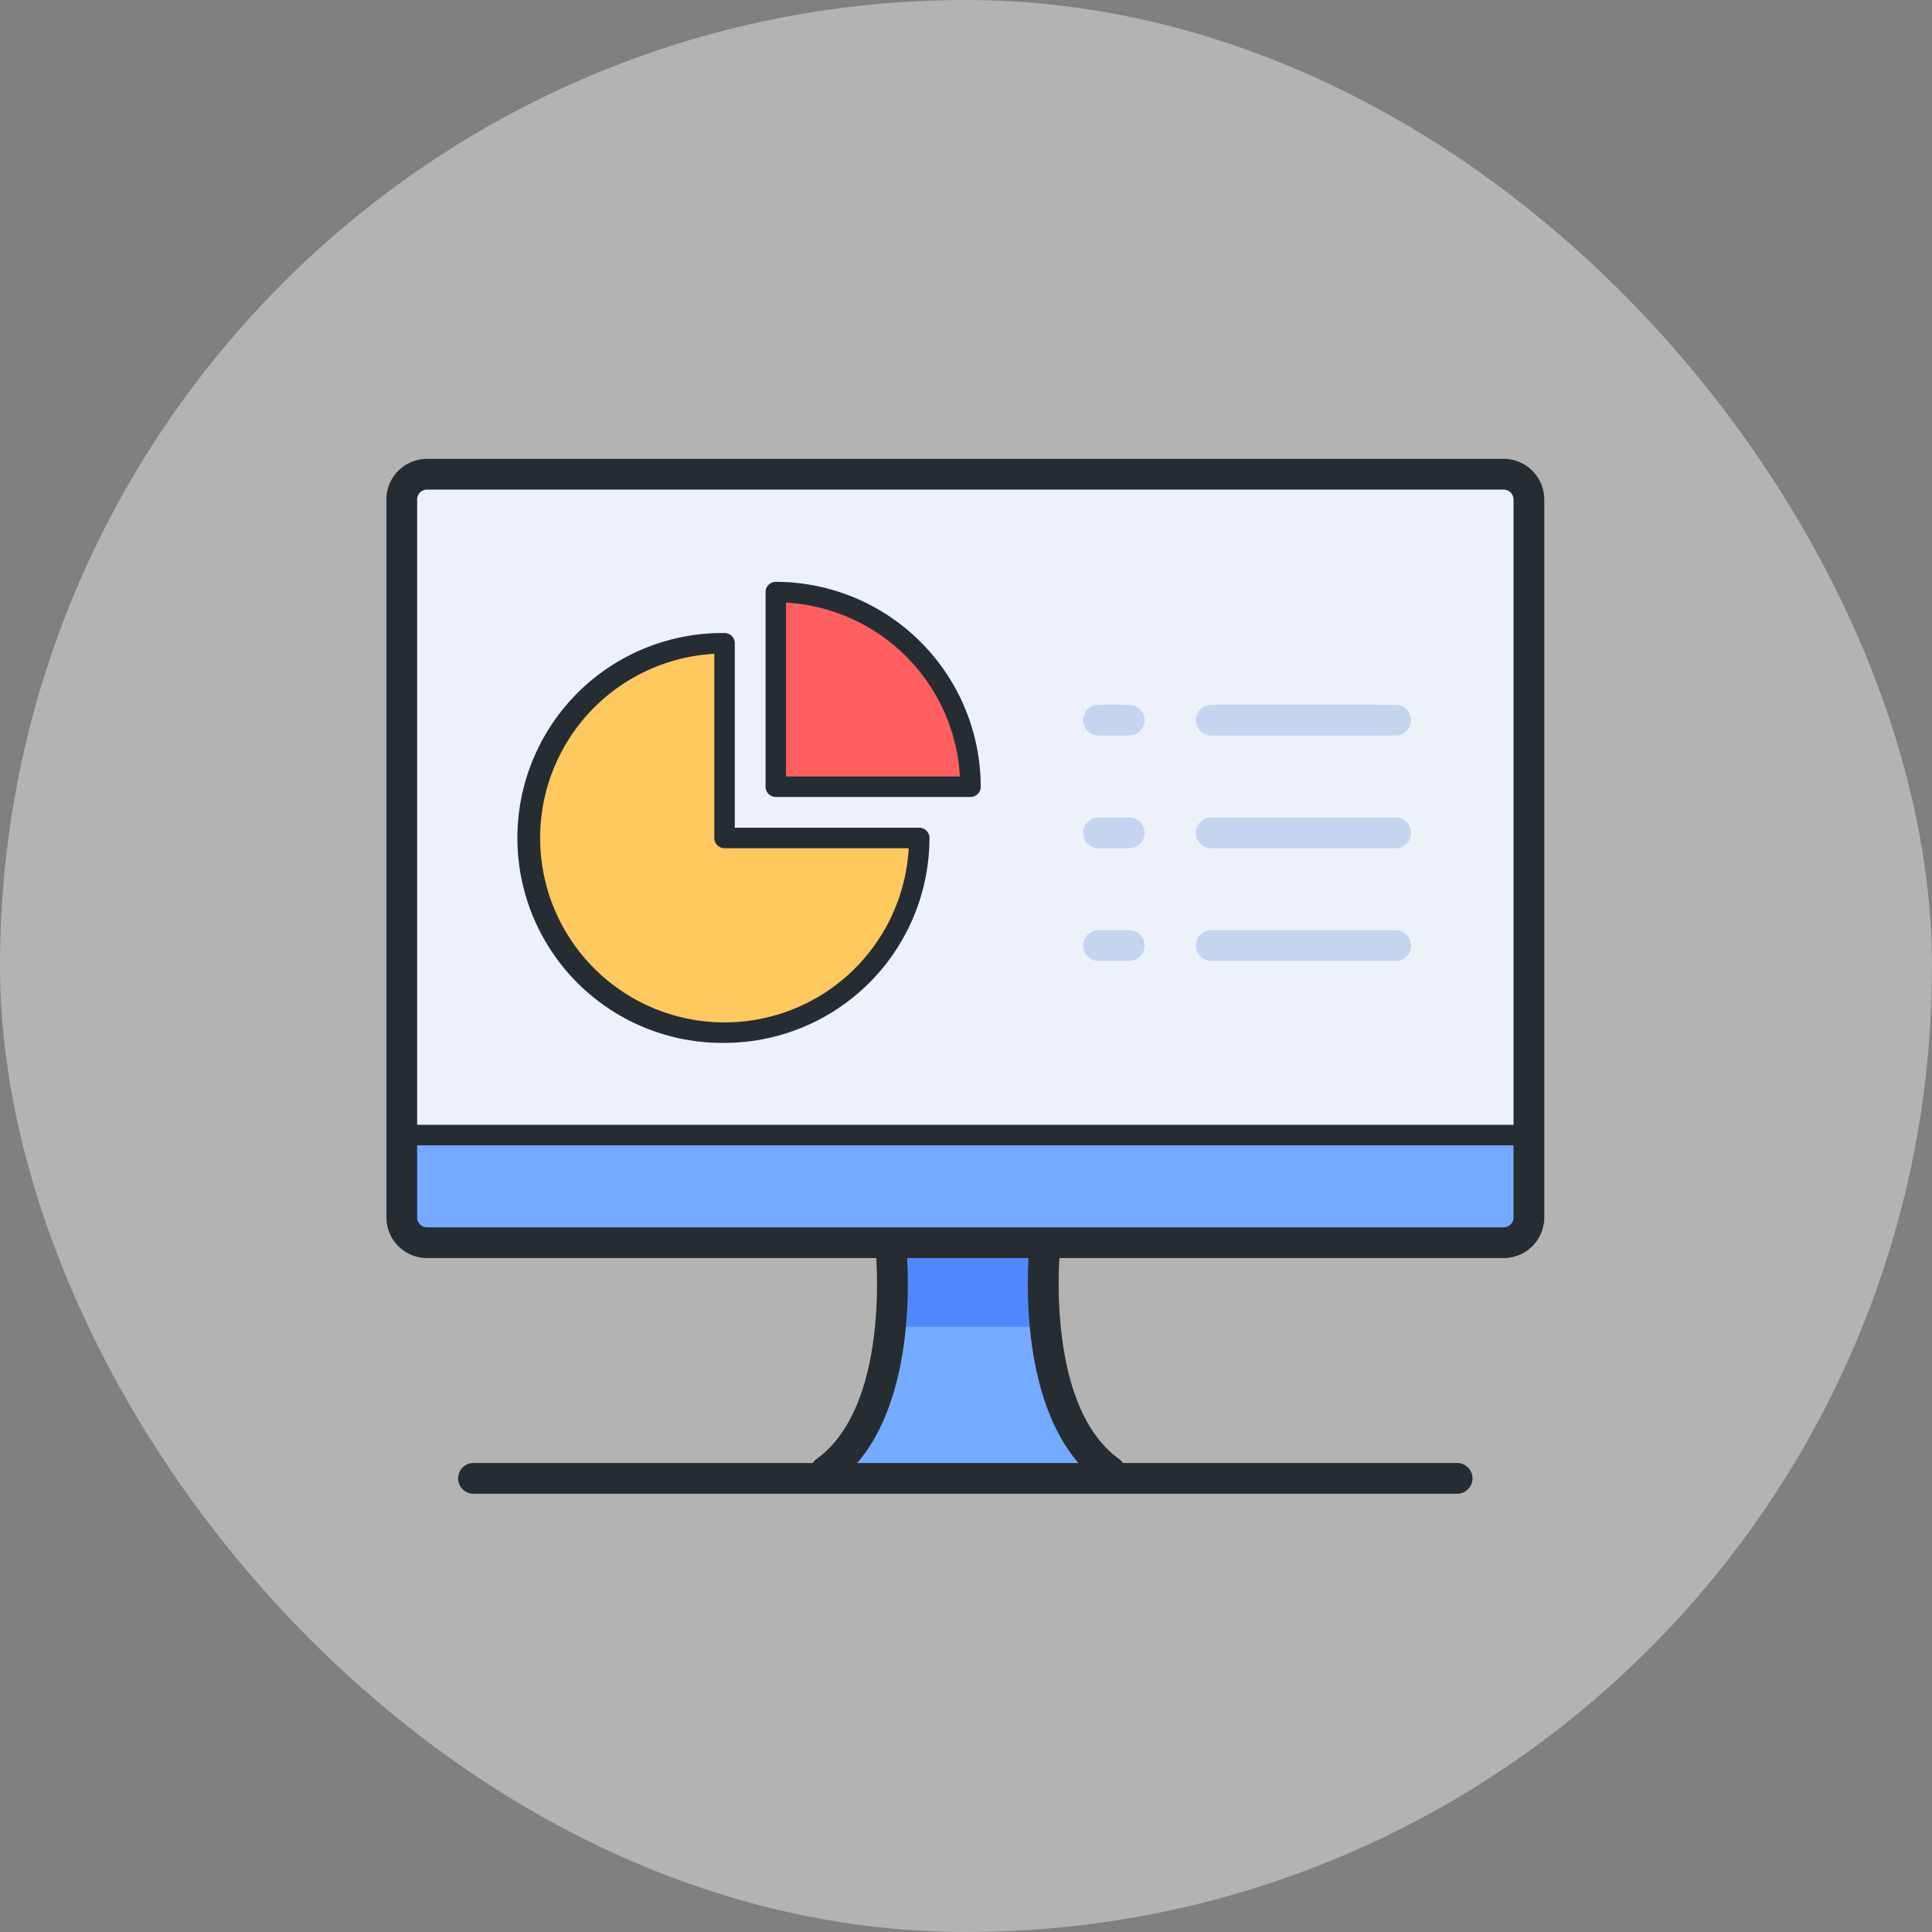
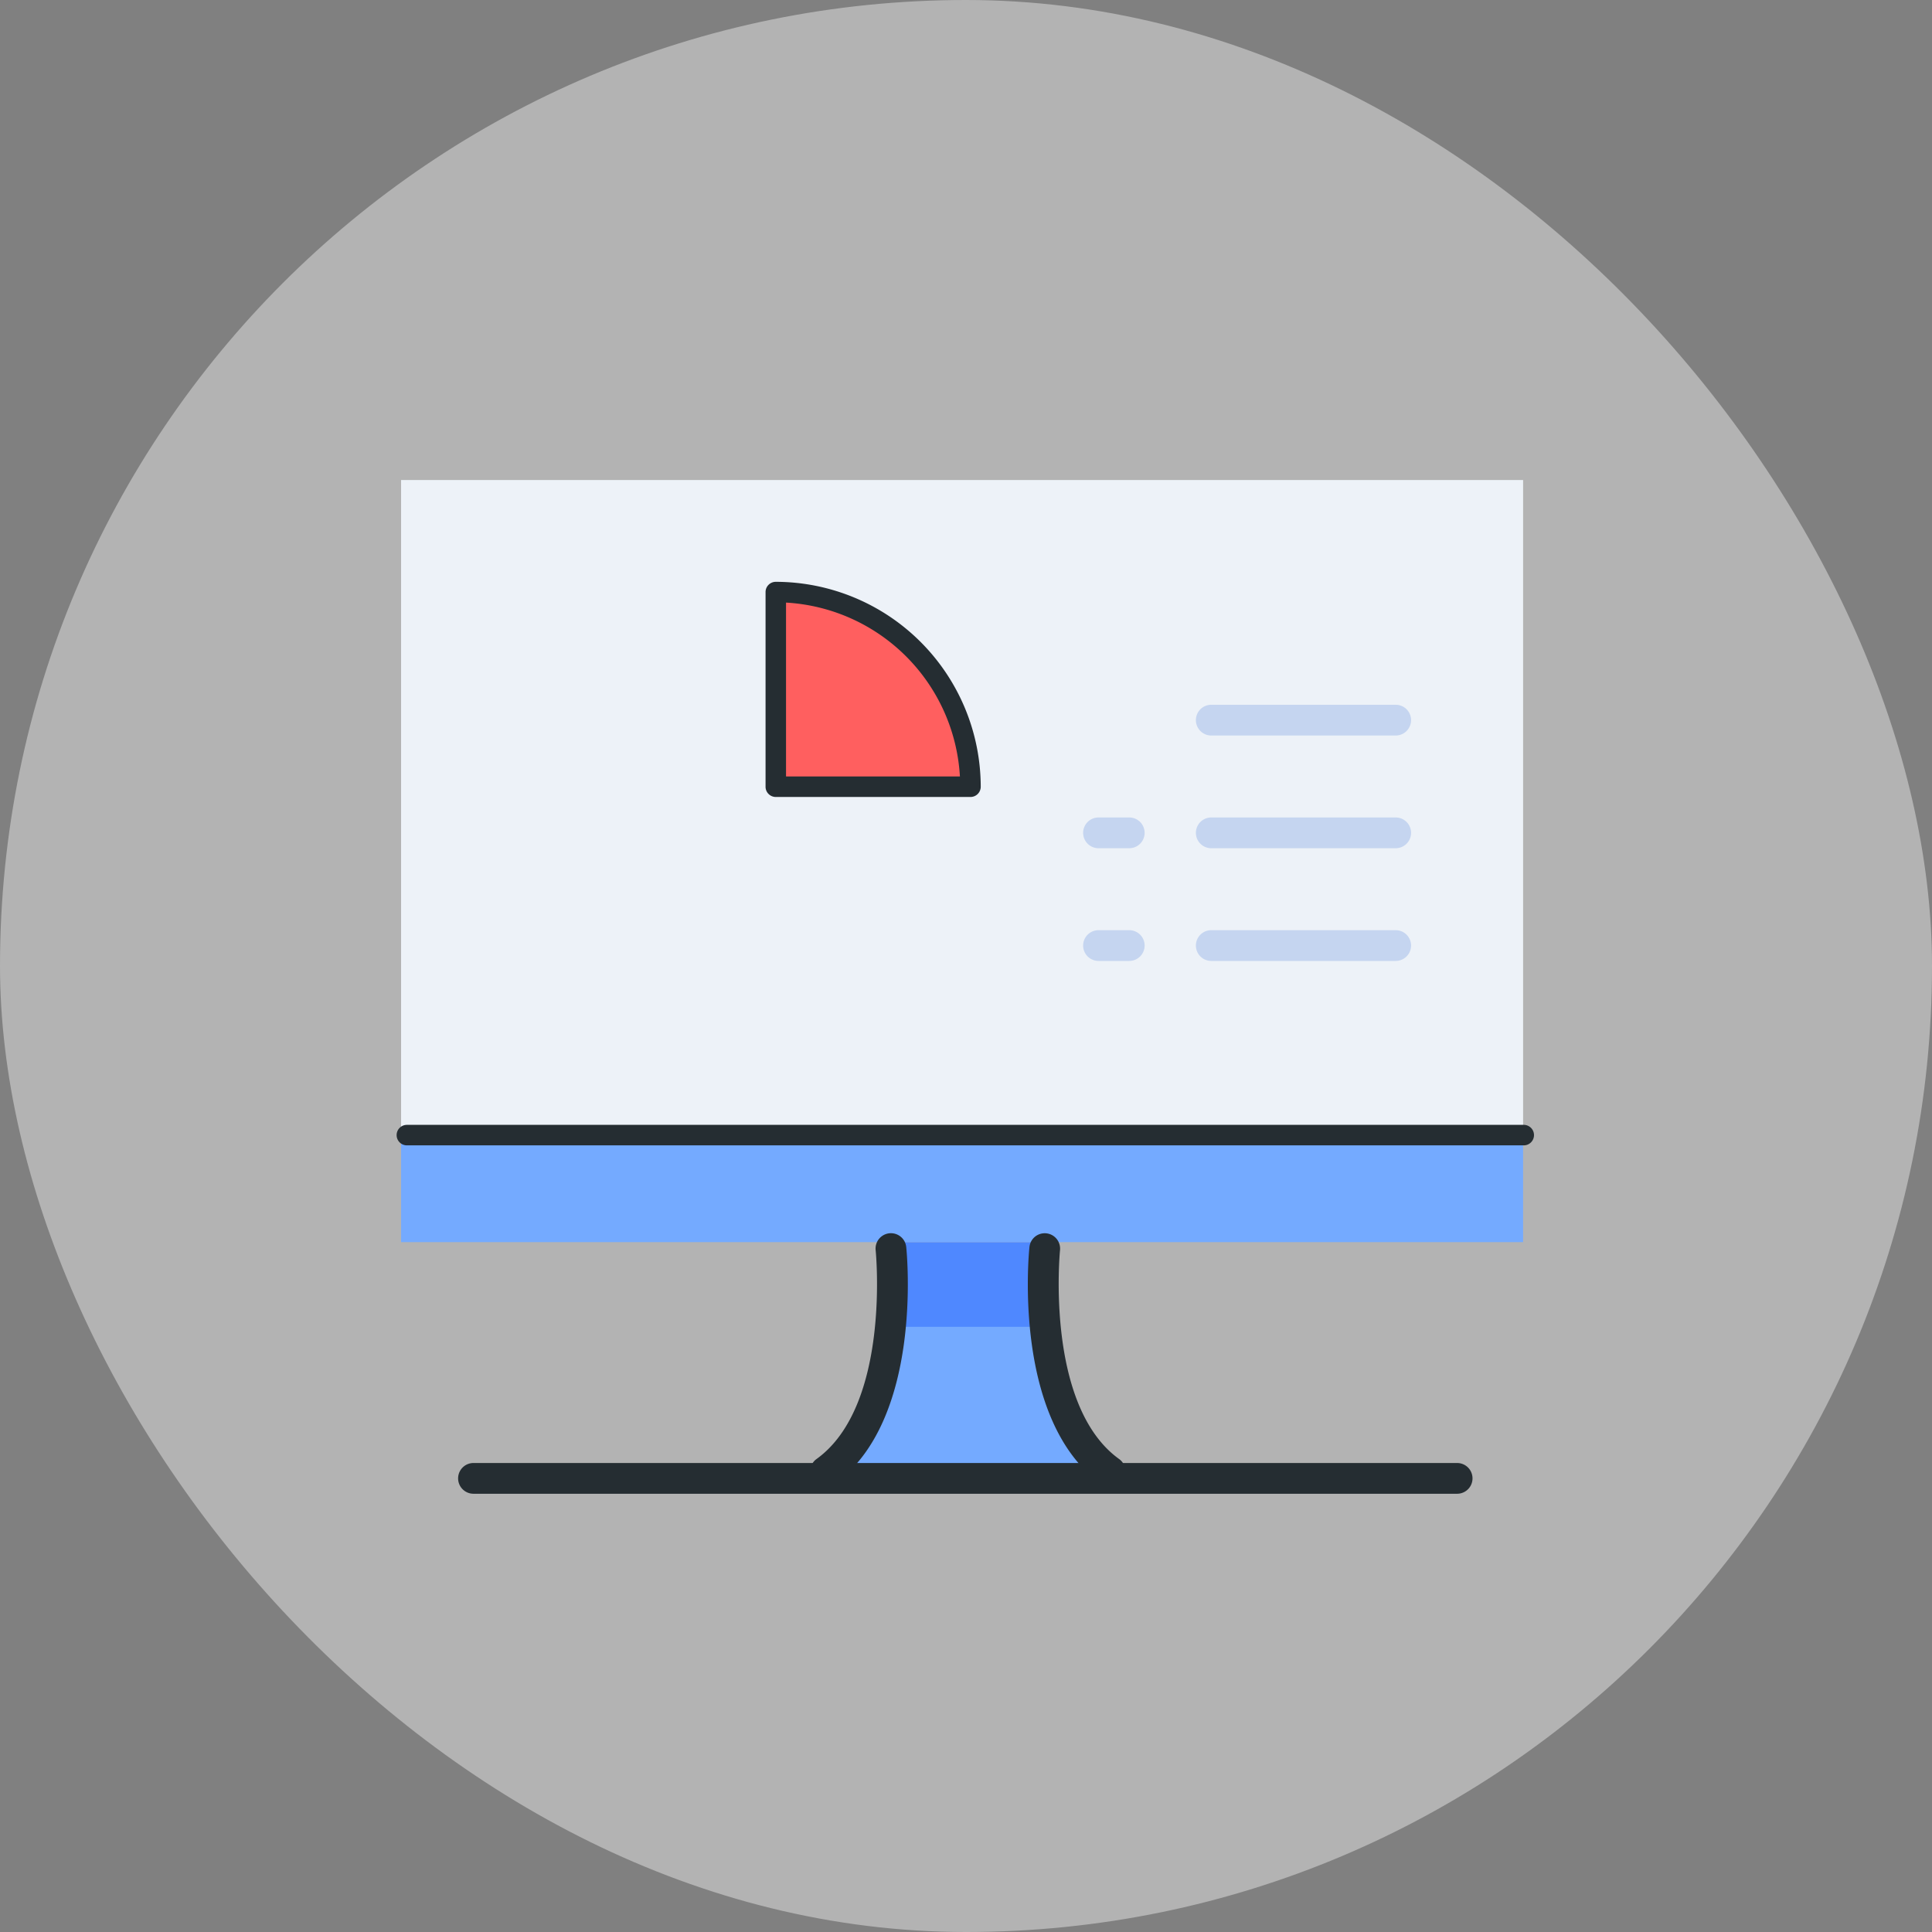
<svg xmlns="http://www.w3.org/2000/svg" width="80" height="80" viewBox="0 0 80 80">
  <rect x="0" y="0" width="80" height="80" fill="#808080" stroke="none" />
  <rect data-name="사각형 33" width="80" height="80" rx="40" style="fill:#fff;opacity:.4" />
  <g data-name="그룹 68">
    <g data-name="그룹 59">
      <path data-name="패스 41" d="M391.334 837h-6.364c.424 4.667-.849 8.061-2.97 9.334h12.3c-1.693-1.273-2.966-4.667-2.966-9.334z" transform="translate(-348.18 -785.33)" style="fill:#74aaff" />
      <path data-name="사각형 43" transform="translate(36.77 51.434)" style="fill:#4f88ff" d="M0 0h6.136v3.506H0z" />
      <path data-name="사각형 44" transform="translate(16.608 19.877)" style="fill:#edf2f8" d="M0 0h46.46v27.174H0z" />
      <path data-name="사각형 45" transform="translate(16.608 47.051)" style="fill:#74aaff" d="M0 0h46.46v4.383H0z" />
-       <path data-name="패스 42" d="M362.061 778a8.061 8.061 0 1 0 8.061 8.061h-8.061z" transform="translate(-332.06 -751.362)" style="fill:#ffc960" />
      <path data-name="패스 43" d="M378 773v8.061h8.061A8.062 8.062 0 0 0 378 773z" transform="translate(-345.877 -748.484)" style="fill:#ff5f5f" />
      <g data-name="그룹 53">
        <path data-name="패스 44" d="M427.274 785.273h-7.637a.636.636 0 1 1 0-1.273h7.637a.636.636 0 0 1 0 1.273z" transform="translate(-369.481 -754.817)" style="fill:#c5d5f0" />
      </g>
      <g data-name="그룹 54">
-         <path data-name="패스 45" d="M409.909 785.273h-1.273a.636.636 0 0 1 0-1.273h1.273a.636.636 0 1 1 0 1.273z" transform="translate(-363.149 -754.817)" style="fill:#c5d5f0" />
-       </g>
+         </g>
      <g data-name="그룹 55">
        <path data-name="패스 46" d="M427.274 796.273h-7.637a.636.636 0 1 1 0-1.273h7.637a.636.636 0 0 1 0 1.273z" transform="translate(-369.481 -761.15)" style="fill:#c5d5f0" />
      </g>
      <g data-name="그룹 56">
        <path data-name="패스 47" d="M409.909 796.273h-1.273a.636.636 0 0 1 0-1.273h1.273a.636.636 0 1 1 0 1.273z" transform="translate(-363.149 -761.15)" style="fill:#c5d5f0" />
      </g>
      <g data-name="그룹 57">
        <path data-name="패스 48" d="M427.274 807.273h-7.637a.636.636 0 1 1 0-1.273h7.637a.636.636 0 0 1 0 1.273z" transform="translate(-369.481 -767.483)" style="fill:#c5d5f0" />
      </g>
      <g data-name="그룹 58">
        <path data-name="패스 49" d="M409.909 807.273h-1.273a.636.636 0 0 1 0-1.273h1.273a.636.636 0 1 1 0 1.273z" transform="translate(-363.149 -767.483)" style="fill:#c5d5f0" />
      </g>
    </g>
    <g data-name="그룹 67">
      <g data-name="그룹 60">
-         <path data-name="패스 50" d="M386.261 793.094h-44.577a1.685 1.685 0 0 1-1.684-1.683v-29.727a1.685 1.685 0 0 1 1.684-1.684h44.577a1.685 1.685 0 0 1 1.684 1.684v29.727a1.685 1.685 0 0 1-1.684 1.683zm-44.577-31.821a.412.412 0 0 0-.411.411v29.727a.412.412 0 0 0 .411.411h44.577a.412.412 0 0 0 .411-.411v-29.727a.412.412 0 0 0-.411-.411z" transform="translate(-324 -741)" style="fill:#252d32" />
-       </g>
+         </g>
      <g data-name="그룹 61">
        <path data-name="패스 51" d="M382 846.078a.636.636 0 0 1-.372-1.153c3.079-2.217 2.454-8.583 2.447-8.647a.636.636 0 0 1 1.266-.132c.03.291.7 7.168-2.969 9.811a.635.635 0 0 1-.372.121z" transform="translate(-347.816 -784.511)" style="fill:#252d32" />
      </g>
      <g data-name="그룹 62">
        <path data-name="패스 52" d="M406.008 846.078a.633.633 0 0 1-.372-.12c-3.67-2.643-3-9.52-2.969-9.811a.636.636 0 0 1 1.266.131c-.006.065-.625 6.435 2.447 8.647a.636.636 0 0 1-.373 1.153z" transform="translate(-360.04 -784.51)" style="fill:#252d32" />
      </g>
      <g data-name="그룹 63">
        <path data-name="패스 53" d="M388.368 859.273h-40.732a.636.636 0 0 1 0-1.273h40.731a.636.636 0 1 1 0 1.273z" transform="translate(-328.03 -797.42)" style="fill:#252d32" />
      </g>
      <g data-name="그룹 64">
        <path data-name="패스 54" d="M387.671 825.849h-46.247a.424.424 0 1 1 0-.849h46.247a.424.424 0 1 1 0 .849z" transform="translate(-324.576 -778.422)" style="fill:#252d32" />
      </g>
      <g data-name="그룹 65">
-         <path data-name="패스 55" d="M361.486 793.971a8.486 8.486 0 1 1 0-16.971.424.424 0 0 1 .424.424v7.637h7.637a.424.424 0 0 1 .424.424 8.5 8.5 0 0 1-8.485 8.486zm-.424-16.111a7.637 7.637 0 1 0 8.05 8.05h-7.626a.424.424 0 0 1-.424-.424z" transform="translate(-331.484 -750.787)" style="fill:#252d32" />
-       </g>
+         </g>
      <g data-name="그룹 66">
        <path data-name="패스 56" d="M385.486 780.91h-8.061a.424.424 0 0 1-.424-.424v-8.061a.424.424 0 0 1 .424-.424 8.5 8.5 0 0 1 8.486 8.486.424.424 0 0 1-.425.423zm-7.637-.849h7.2a7.649 7.649 0 0 0-7.2-7.2z" transform="translate(-345.301 -747.909)" style="fill:#252d32" />
      </g>
    </g>
  </g>
</svg>